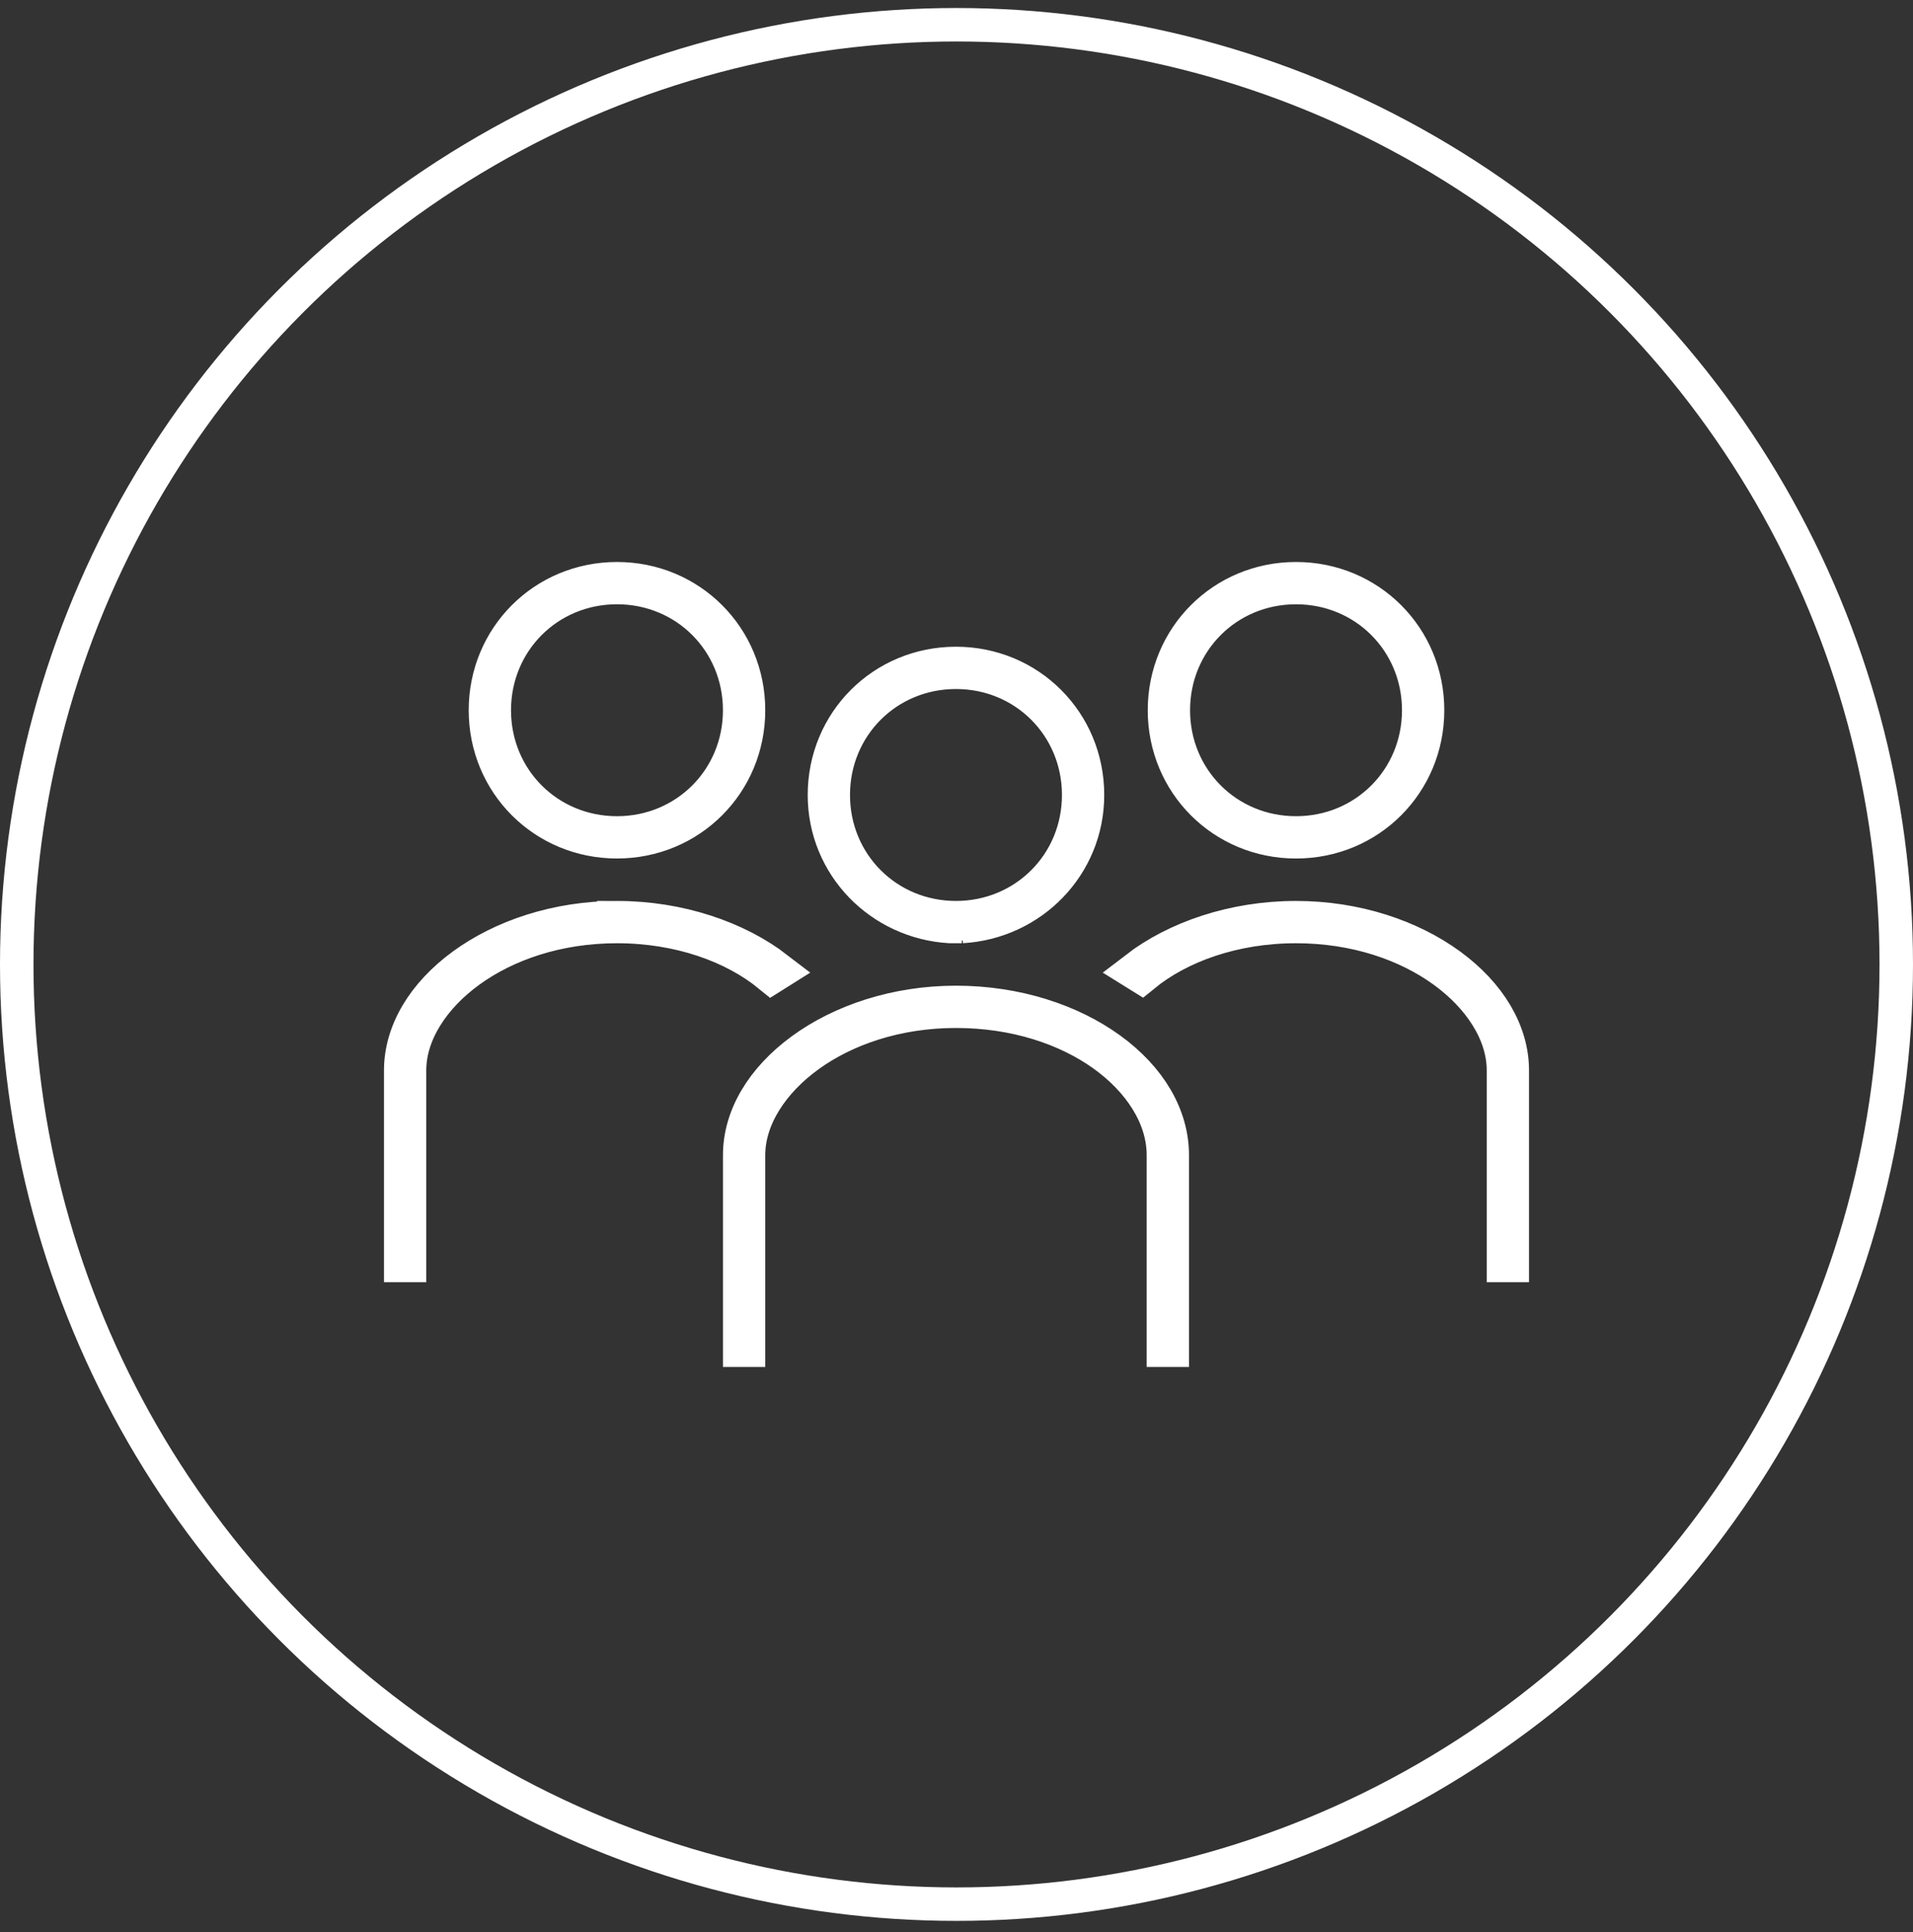
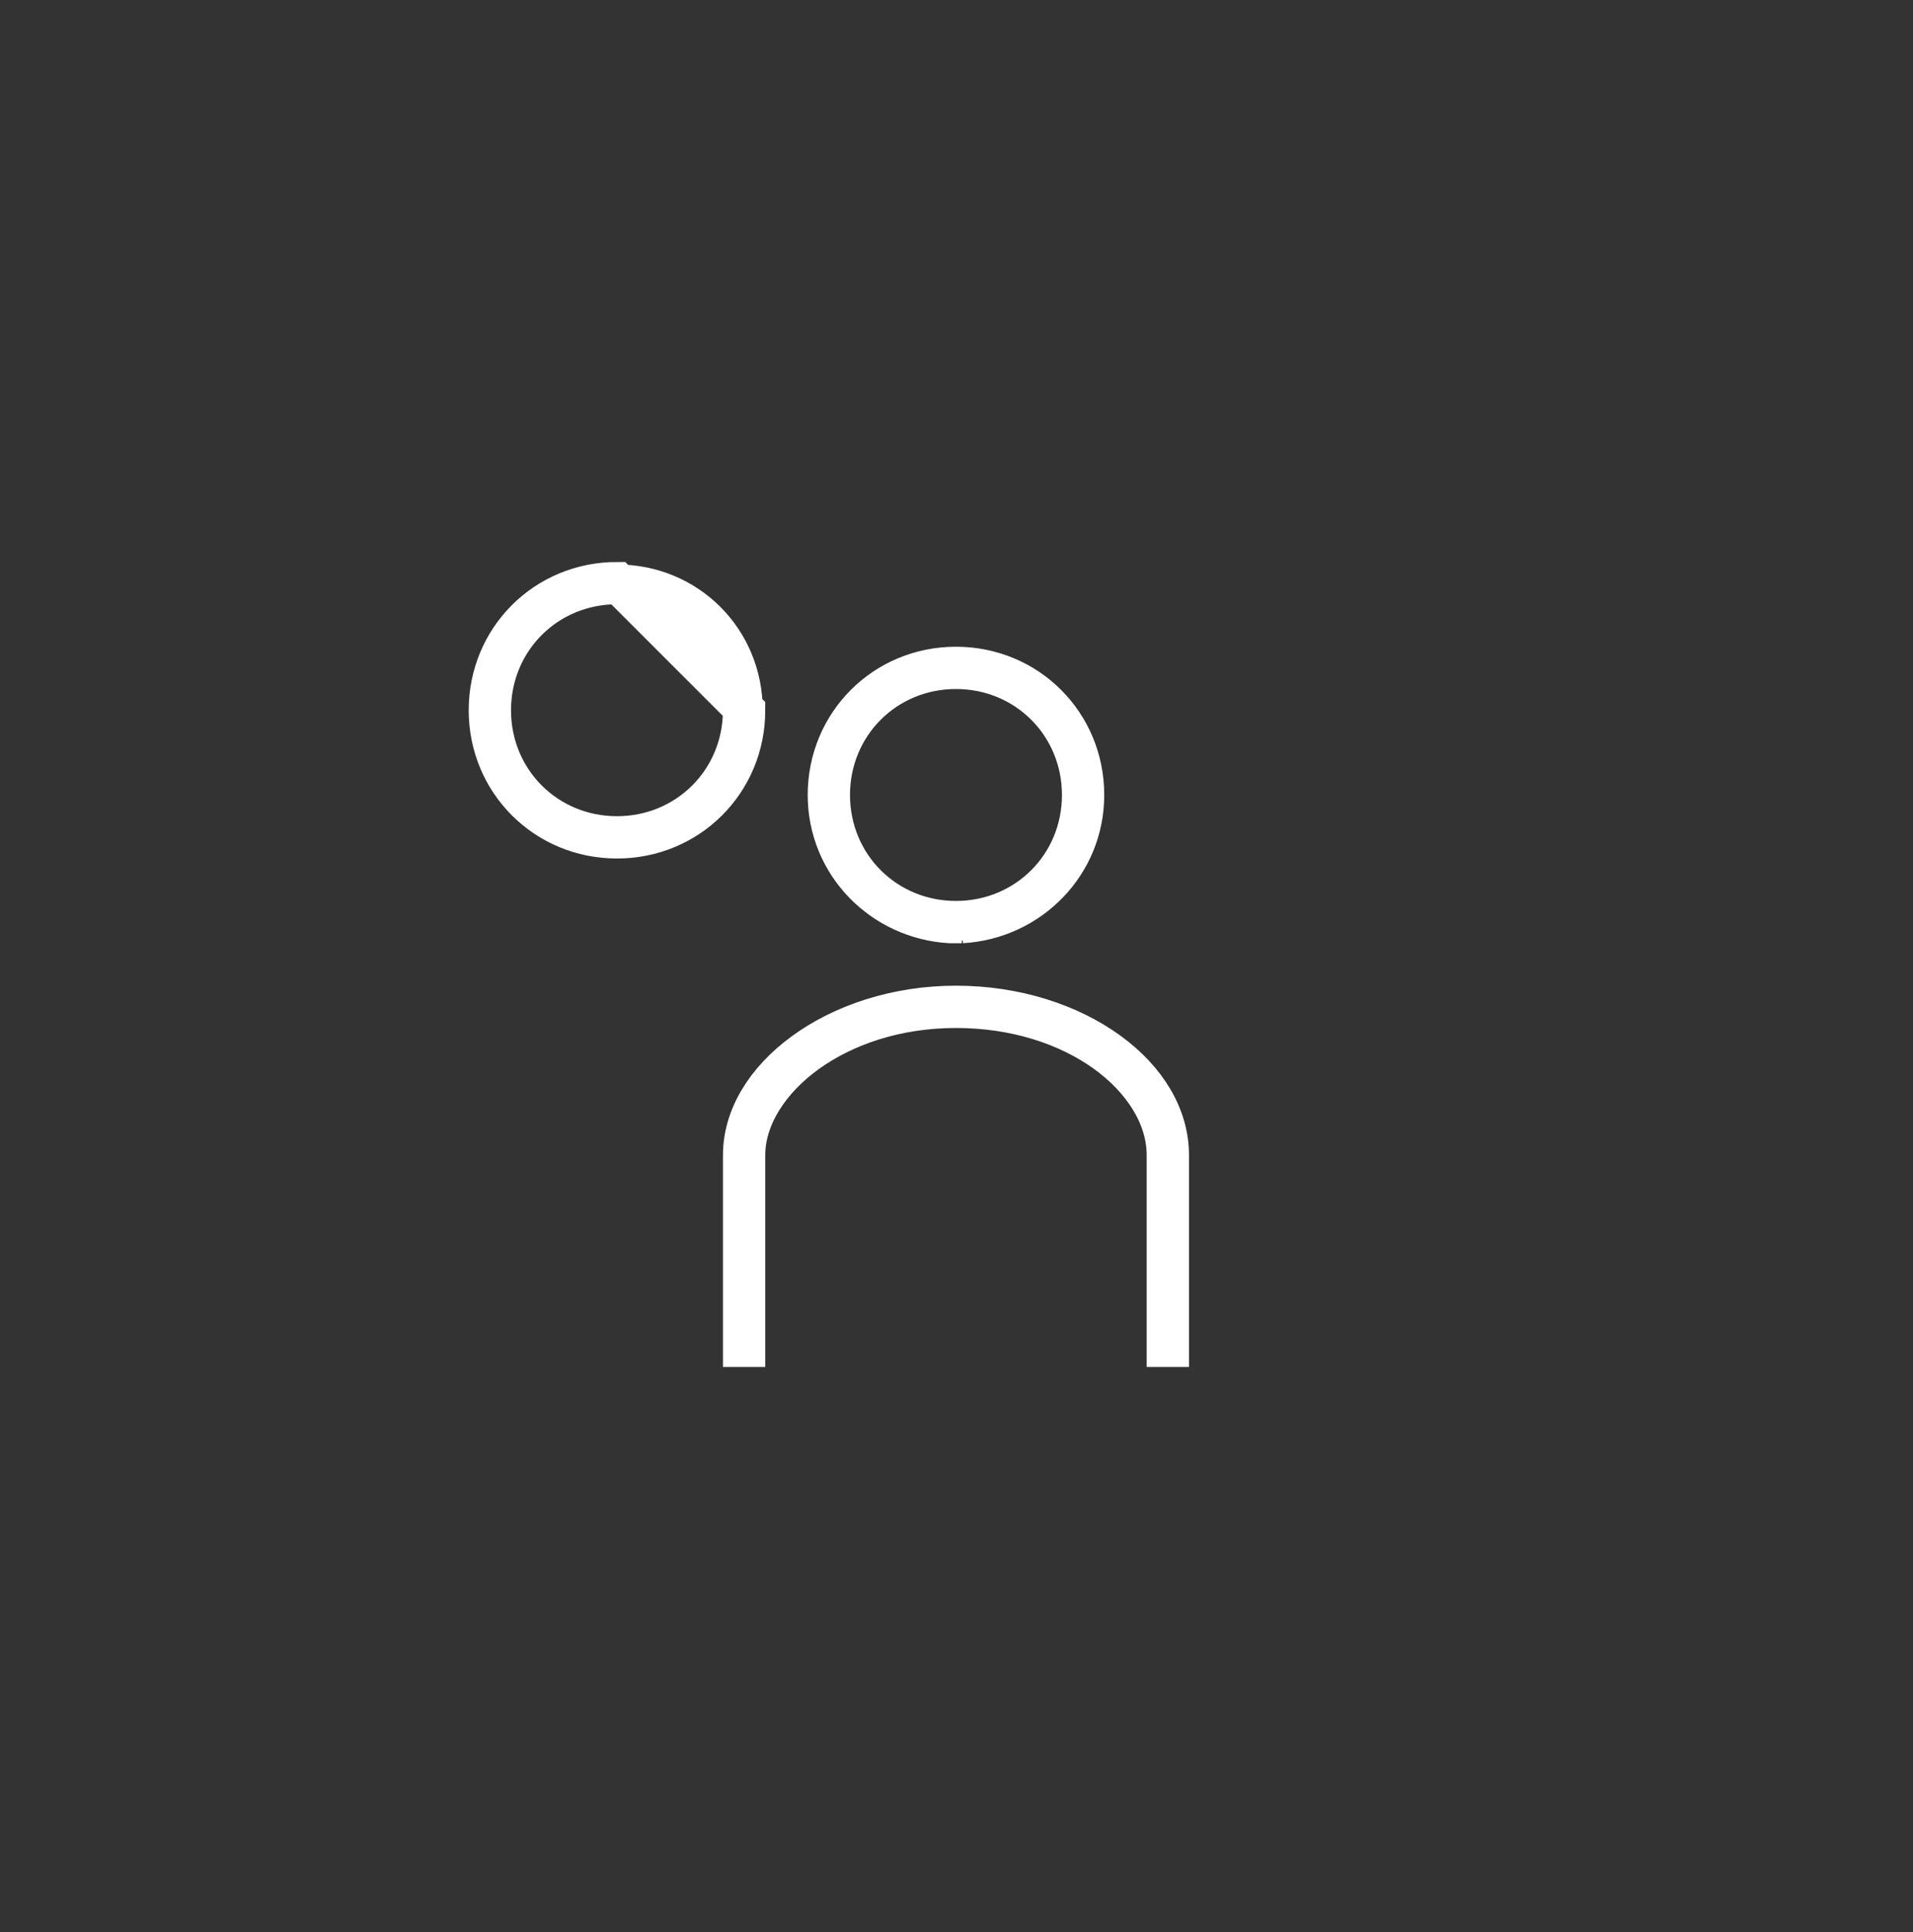
<svg xmlns="http://www.w3.org/2000/svg" width="100%" height="100%" viewBox="0 0 100 101" version="1.1" xml:space="preserve" style="fill-rule:evenodd;clip-rule:evenodd;">
  <rect x="0" y="0" width="100" height="101" fill="#333333" stroke="none" />
-   <circle cx="50" cy="50.419" r="49.125" style="fill:none;stroke:#fff;stroke-width:1.75px;" />
-   <path d="M38.963,37.13c0,3.744 -2.967,6.71 -6.711,6.71c-3.744,0 -6.711,-2.966 -6.711,-6.71c0,-3.744 2.967,-6.711 6.711,-6.711c3.744,-0 6.711,2.967 6.711,6.711Zm-0.132,-0c0,-3.677 -2.903,-6.58 -6.579,-6.58c-3.676,0 -6.579,2.903 -6.579,6.58c0,3.676 2.903,6.579 6.579,6.579c3.676,-0 6.579,-2.903 6.579,-6.579Z" style="fill:#f9a512;fill-rule:nonzero;stroke:#fff;stroke-width:2.08px;" />
-   <path d="M32.252,48.139c3.252,-0 6.23,1.04 8.276,2.614c-0.068,0.042 -0.136,0.084 -0.202,0.127c-1.922,-1.572 -4.798,-2.61 -8.074,-2.61c-3.141,0 -5.85,0.948 -7.796,2.358c-1.915,1.388 -3.213,3.326 -3.213,5.329l0,10.033l-0.131,0l-0,-10.033c-0,-1.955 1.14,-3.889 3.172,-5.375c2.025,-1.481 4.852,-2.443 7.968,-2.443Z" style="fill:#f9a512;fill-rule:nonzero;stroke:#fff;stroke-width:2.08px;" />
+   <path d="M38.963,37.13c0,3.744 -2.967,6.71 -6.711,6.71c-3.744,0 -6.711,-2.966 -6.711,-6.71c0,-3.744 2.967,-6.711 6.711,-6.711Zm-0.132,-0c0,-3.677 -2.903,-6.58 -6.579,-6.58c-3.676,0 -6.579,2.903 -6.579,6.58c0,3.676 2.903,6.579 6.579,6.579c3.676,-0 6.579,-2.903 6.579,-6.579Z" style="fill:#f9a512;fill-rule:nonzero;stroke:#fff;stroke-width:2.08px;" />
  <path d="M38.832,60.387c-0.001,-1.955 1.139,-3.889 3.172,-5.375c2.025,-1.481 4.852,-2.443 7.968,-2.443c3.123,-0 5.95,0.938 7.972,2.404c2.025,1.468 3.169,3.399 3.169,5.414l0,10.033l-0.132,0l0,-10.033c0,-2.053 -1.291,-3.993 -3.217,-5.374c-1.95,-1.396 -4.658,-2.313 -7.792,-2.313c-3.141,0 -5.85,0.949 -7.796,2.358c-1.916,1.388 -3.213,3.326 -3.213,5.329l0,10.033l-0.131,0l-0,-10.033Z" style="fill:#f9a512;fill-rule:nonzero;stroke:#fff;stroke-width:2.08px;" />
  <path d="M50.276,48.27l-0.607,0c-3.555,-0.206 -6.407,-3.087 -6.407,-6.71c-0,-3.744 2.966,-6.711 6.71,-6.711c3.744,-0 6.711,2.967 6.711,6.711c0,3.623 -2.852,6.504 -6.407,6.71Zm6.276,-6.71c-0,-3.677 -2.903,-6.58 -6.58,-6.58c-3.676,0 -6.579,2.903 -6.579,6.58c0,3.676 2.903,6.579 6.579,6.579c3.677,-0 6.58,-2.903 6.58,-6.579Z" style="fill:#f9a512;fill-rule:nonzero;stroke:#fff;stroke-width:2.08px;" />
-   <path d="M61.037,37.13c0,3.744 2.967,6.711 6.711,6.711c3.744,-0 6.711,-2.967 6.711,-6.711c-0,-3.744 -2.967,-6.711 -6.711,-6.711c-3.744,0 -6.711,2.967 -6.711,6.711Zm0.132,-0c-0,-3.676 2.902,-6.579 6.579,-6.579c3.676,-0 6.579,2.903 6.579,6.579c-0,3.676 -2.903,6.579 -6.579,6.579c-3.677,0 -6.579,-2.903 -6.579,-6.579Z" style="fill:#f9a512;fill-rule:nonzero;stroke:#fff;stroke-width:2.08px;" />
-   <path d="M67.748,48.139c-3.252,-0 -6.23,1.04 -8.276,2.614c0.068,0.042 0.135,0.085 0.202,0.127c1.922,-1.572 4.798,-2.61 8.073,-2.61c3.142,0 5.851,0.949 7.796,2.358c1.916,1.388 3.214,3.326 3.214,5.329l-0,10.033l0.131,0l0,-10.033c0,-1.955 -1.14,-3.889 -3.172,-5.375c-2.025,-1.48 -4.852,-2.443 -7.969,-2.443Z" style="fill:#f9a512;fill-rule:nonzero;stroke:#fff;stroke-width:2.08px;" />
</svg>